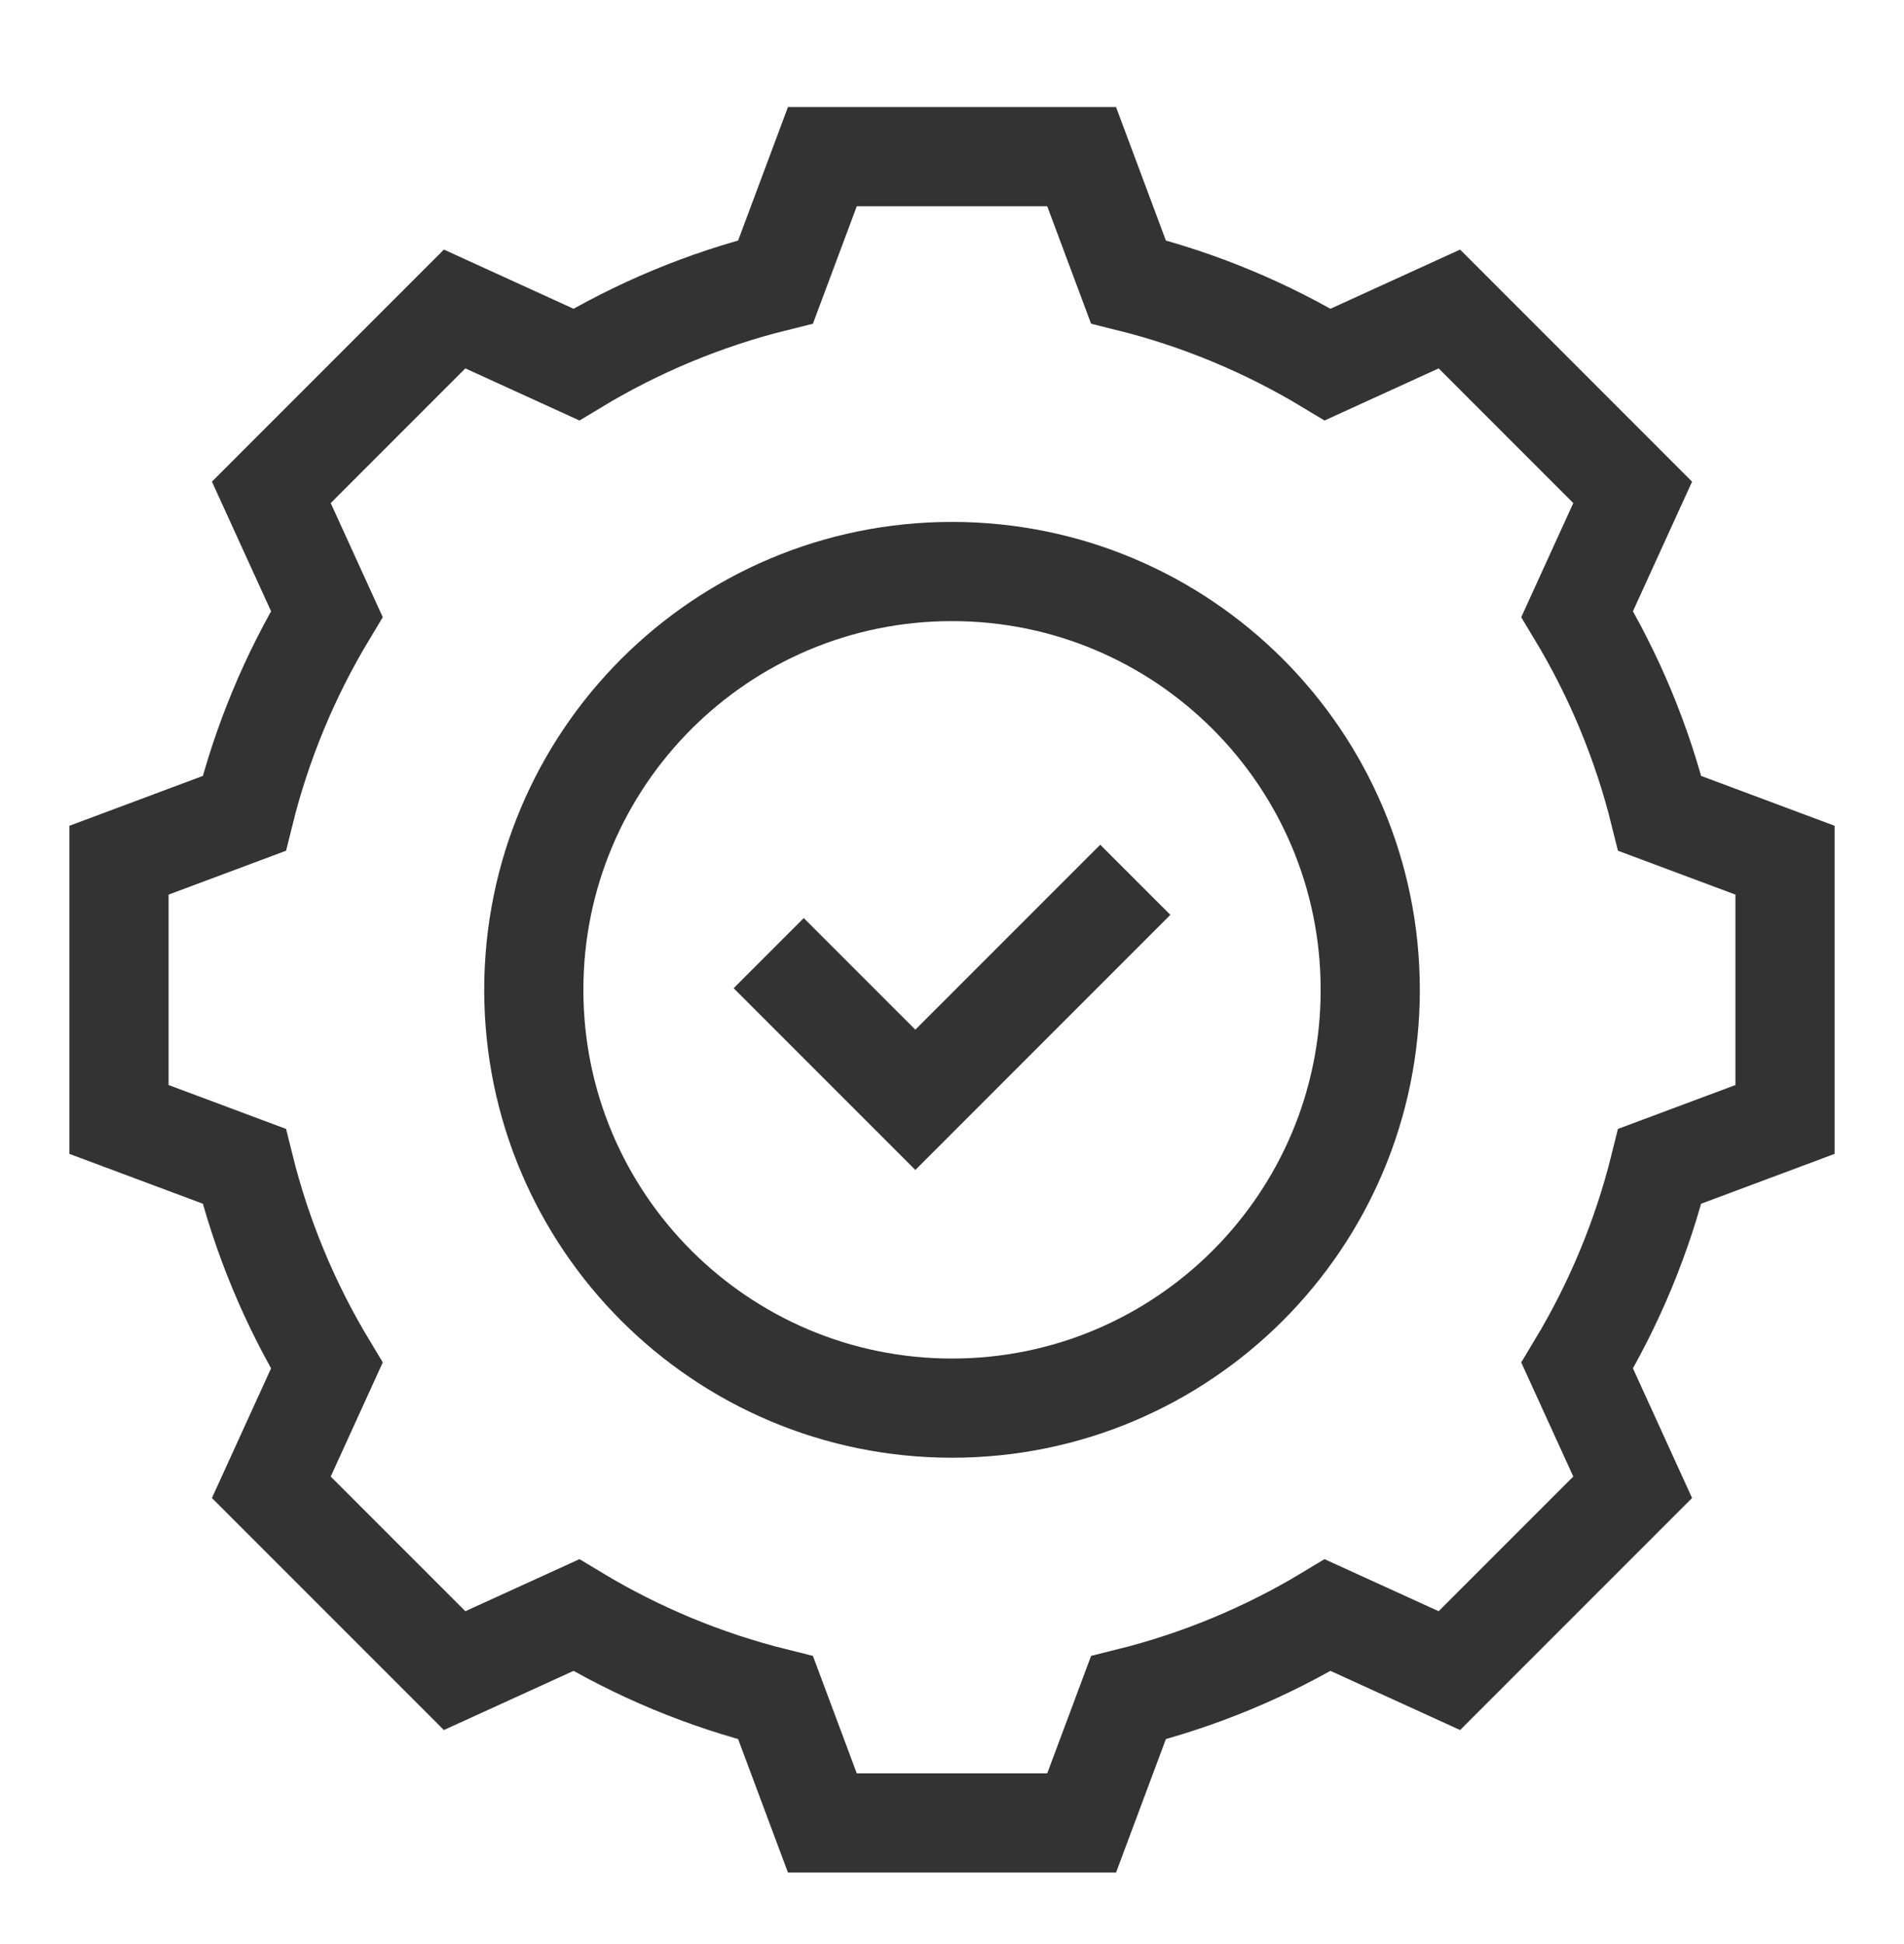
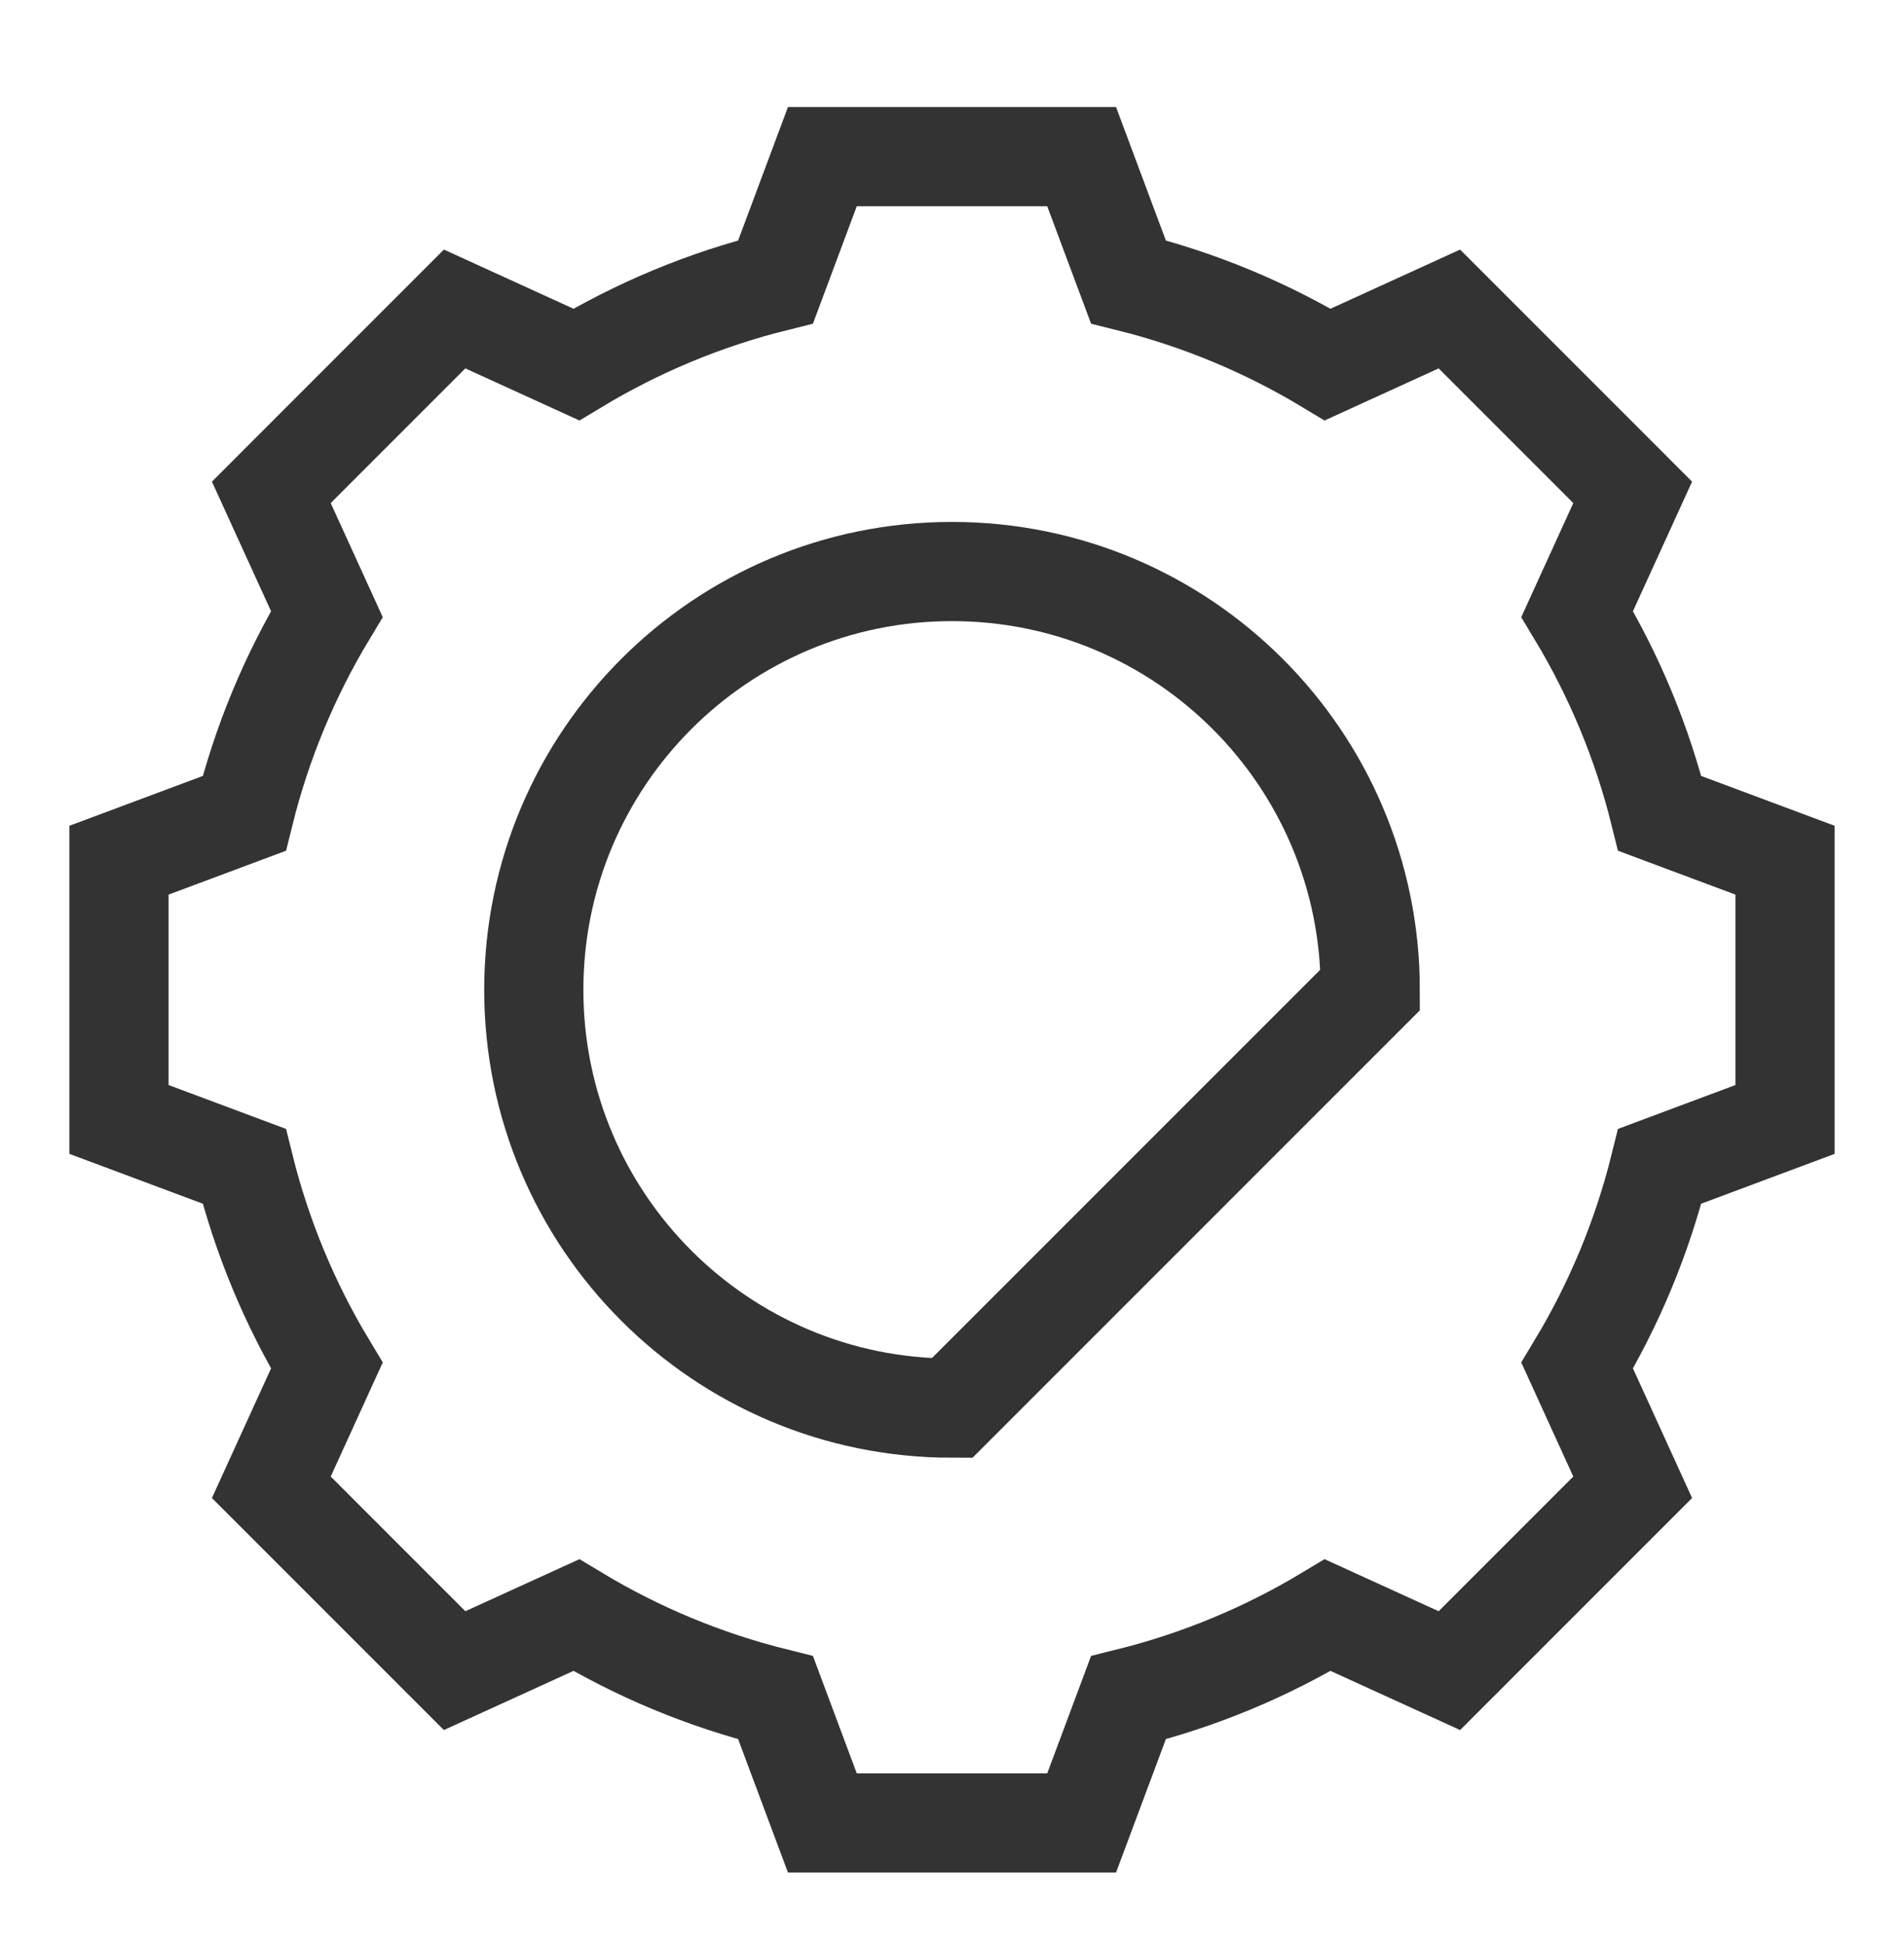
<svg xmlns="http://www.w3.org/2000/svg" width="48" height="49" viewBox="0 0 48 49" fill="none">
-   <path d="M34.544 24.949C34.544 19.125 29.823 14.405 24 14.405C18.177 14.405 13.457 19.125 13.457 24.949C13.457 30.772 18.177 35.492 24 35.492C29.823 35.492 34.544 30.772 34.544 24.949Z" stroke="#333333" stroke-width="2.5" stroke-miterlimit="10" />
+   <path d="M34.544 24.949C34.544 19.125 29.823 14.405 24 14.405C18.177 14.405 13.457 19.125 13.457 24.949C13.457 30.772 18.177 35.492 24 35.492Z" stroke="#333333" stroke-width="2.5" stroke-miterlimit="10" />
  <path d="M45 28.216V21.681L41.843 20.502C41.398 18.708 40.69 17.018 39.761 15.476L41.16 12.41L36.539 7.788L33.472 9.188C31.93 8.259 30.24 7.55 28.447 7.105L27.268 3.948H20.732L19.553 7.105C17.76 7.55 16.07 8.259 14.528 9.188L11.461 7.788L6.84 12.41L8.239 15.476C7.31 17.018 6.602 18.708 6.157 20.502L3 21.681V28.216L6.157 29.395C6.602 31.188 7.31 32.878 8.239 34.42L6.84 37.487L11.461 42.108L14.528 40.709C16.07 41.638 17.76 42.346 19.553 42.791L20.732 45.948H27.268L28.447 42.791C30.24 42.346 31.93 41.638 33.472 40.709L36.539 42.108L41.16 37.487L39.761 34.42C40.69 32.878 41.398 31.188 41.843 29.395L45 28.216Z" stroke="#333333" stroke-width="2.5" stroke-miterlimit="10" />
-   <path d="M28.621 22.175L23.076 27.721L19.379 24.024" stroke="#333333" stroke-width="2.5" stroke-miterlimit="10" />
</svg>